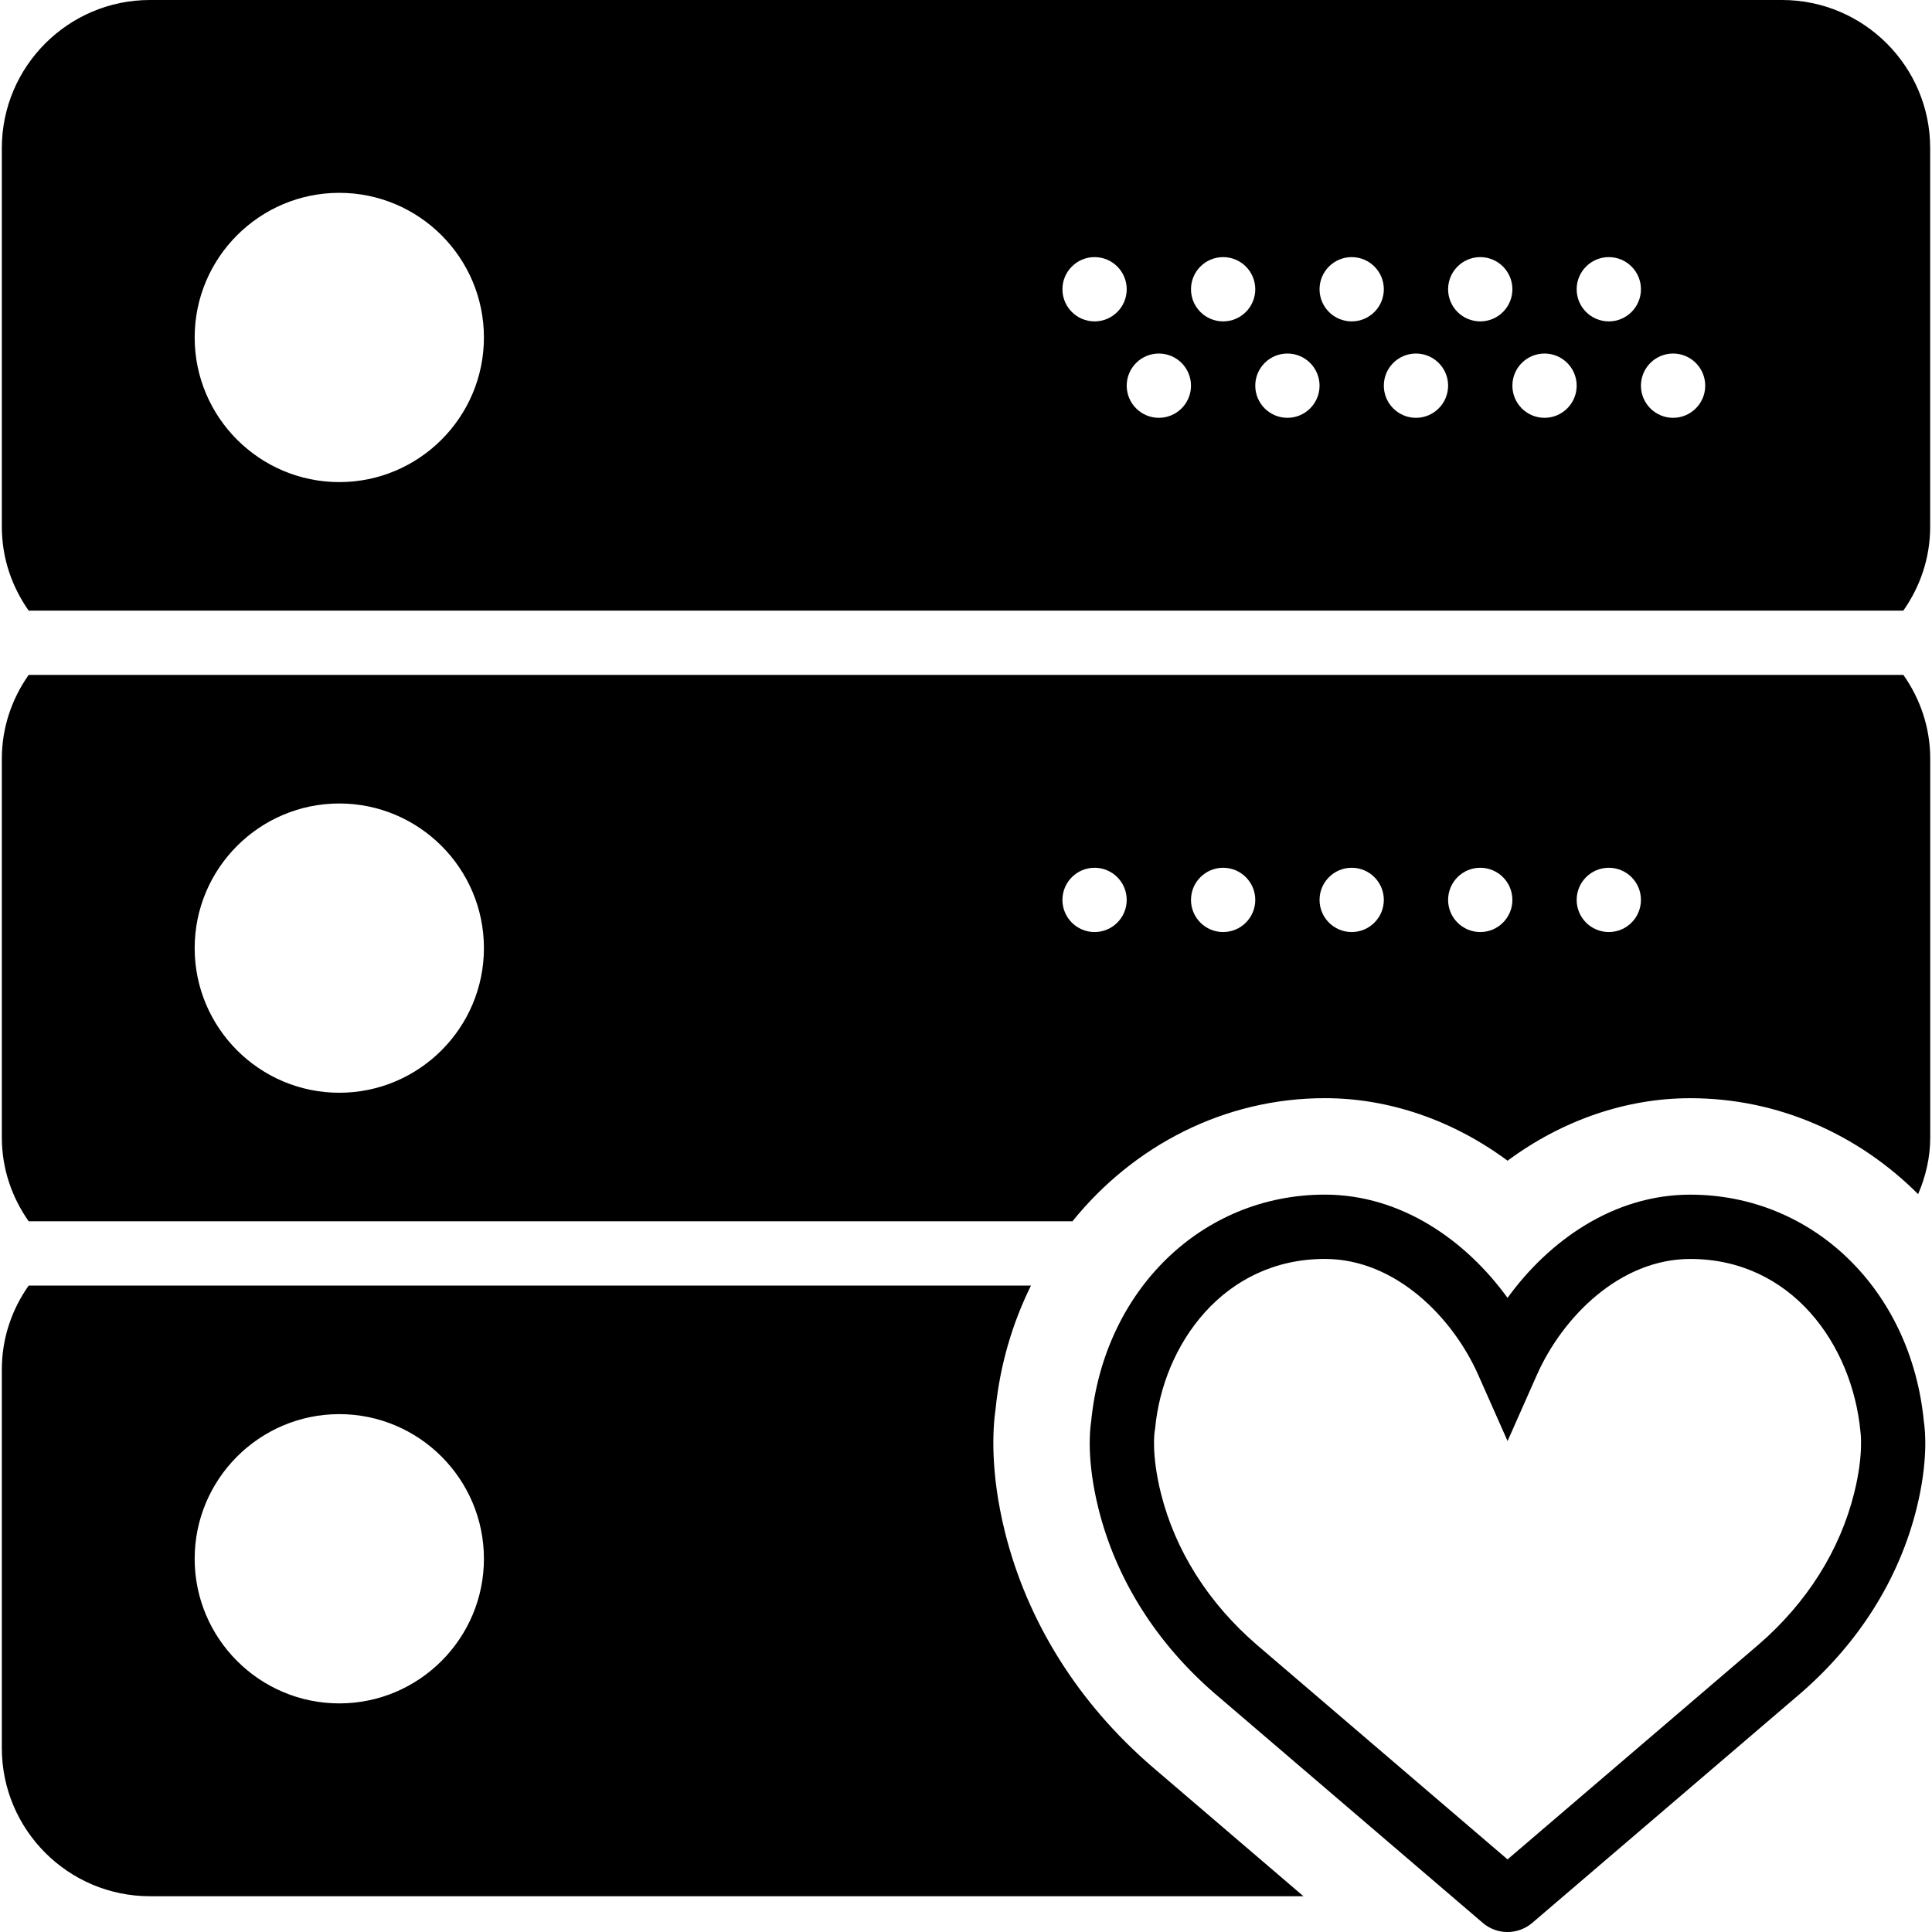
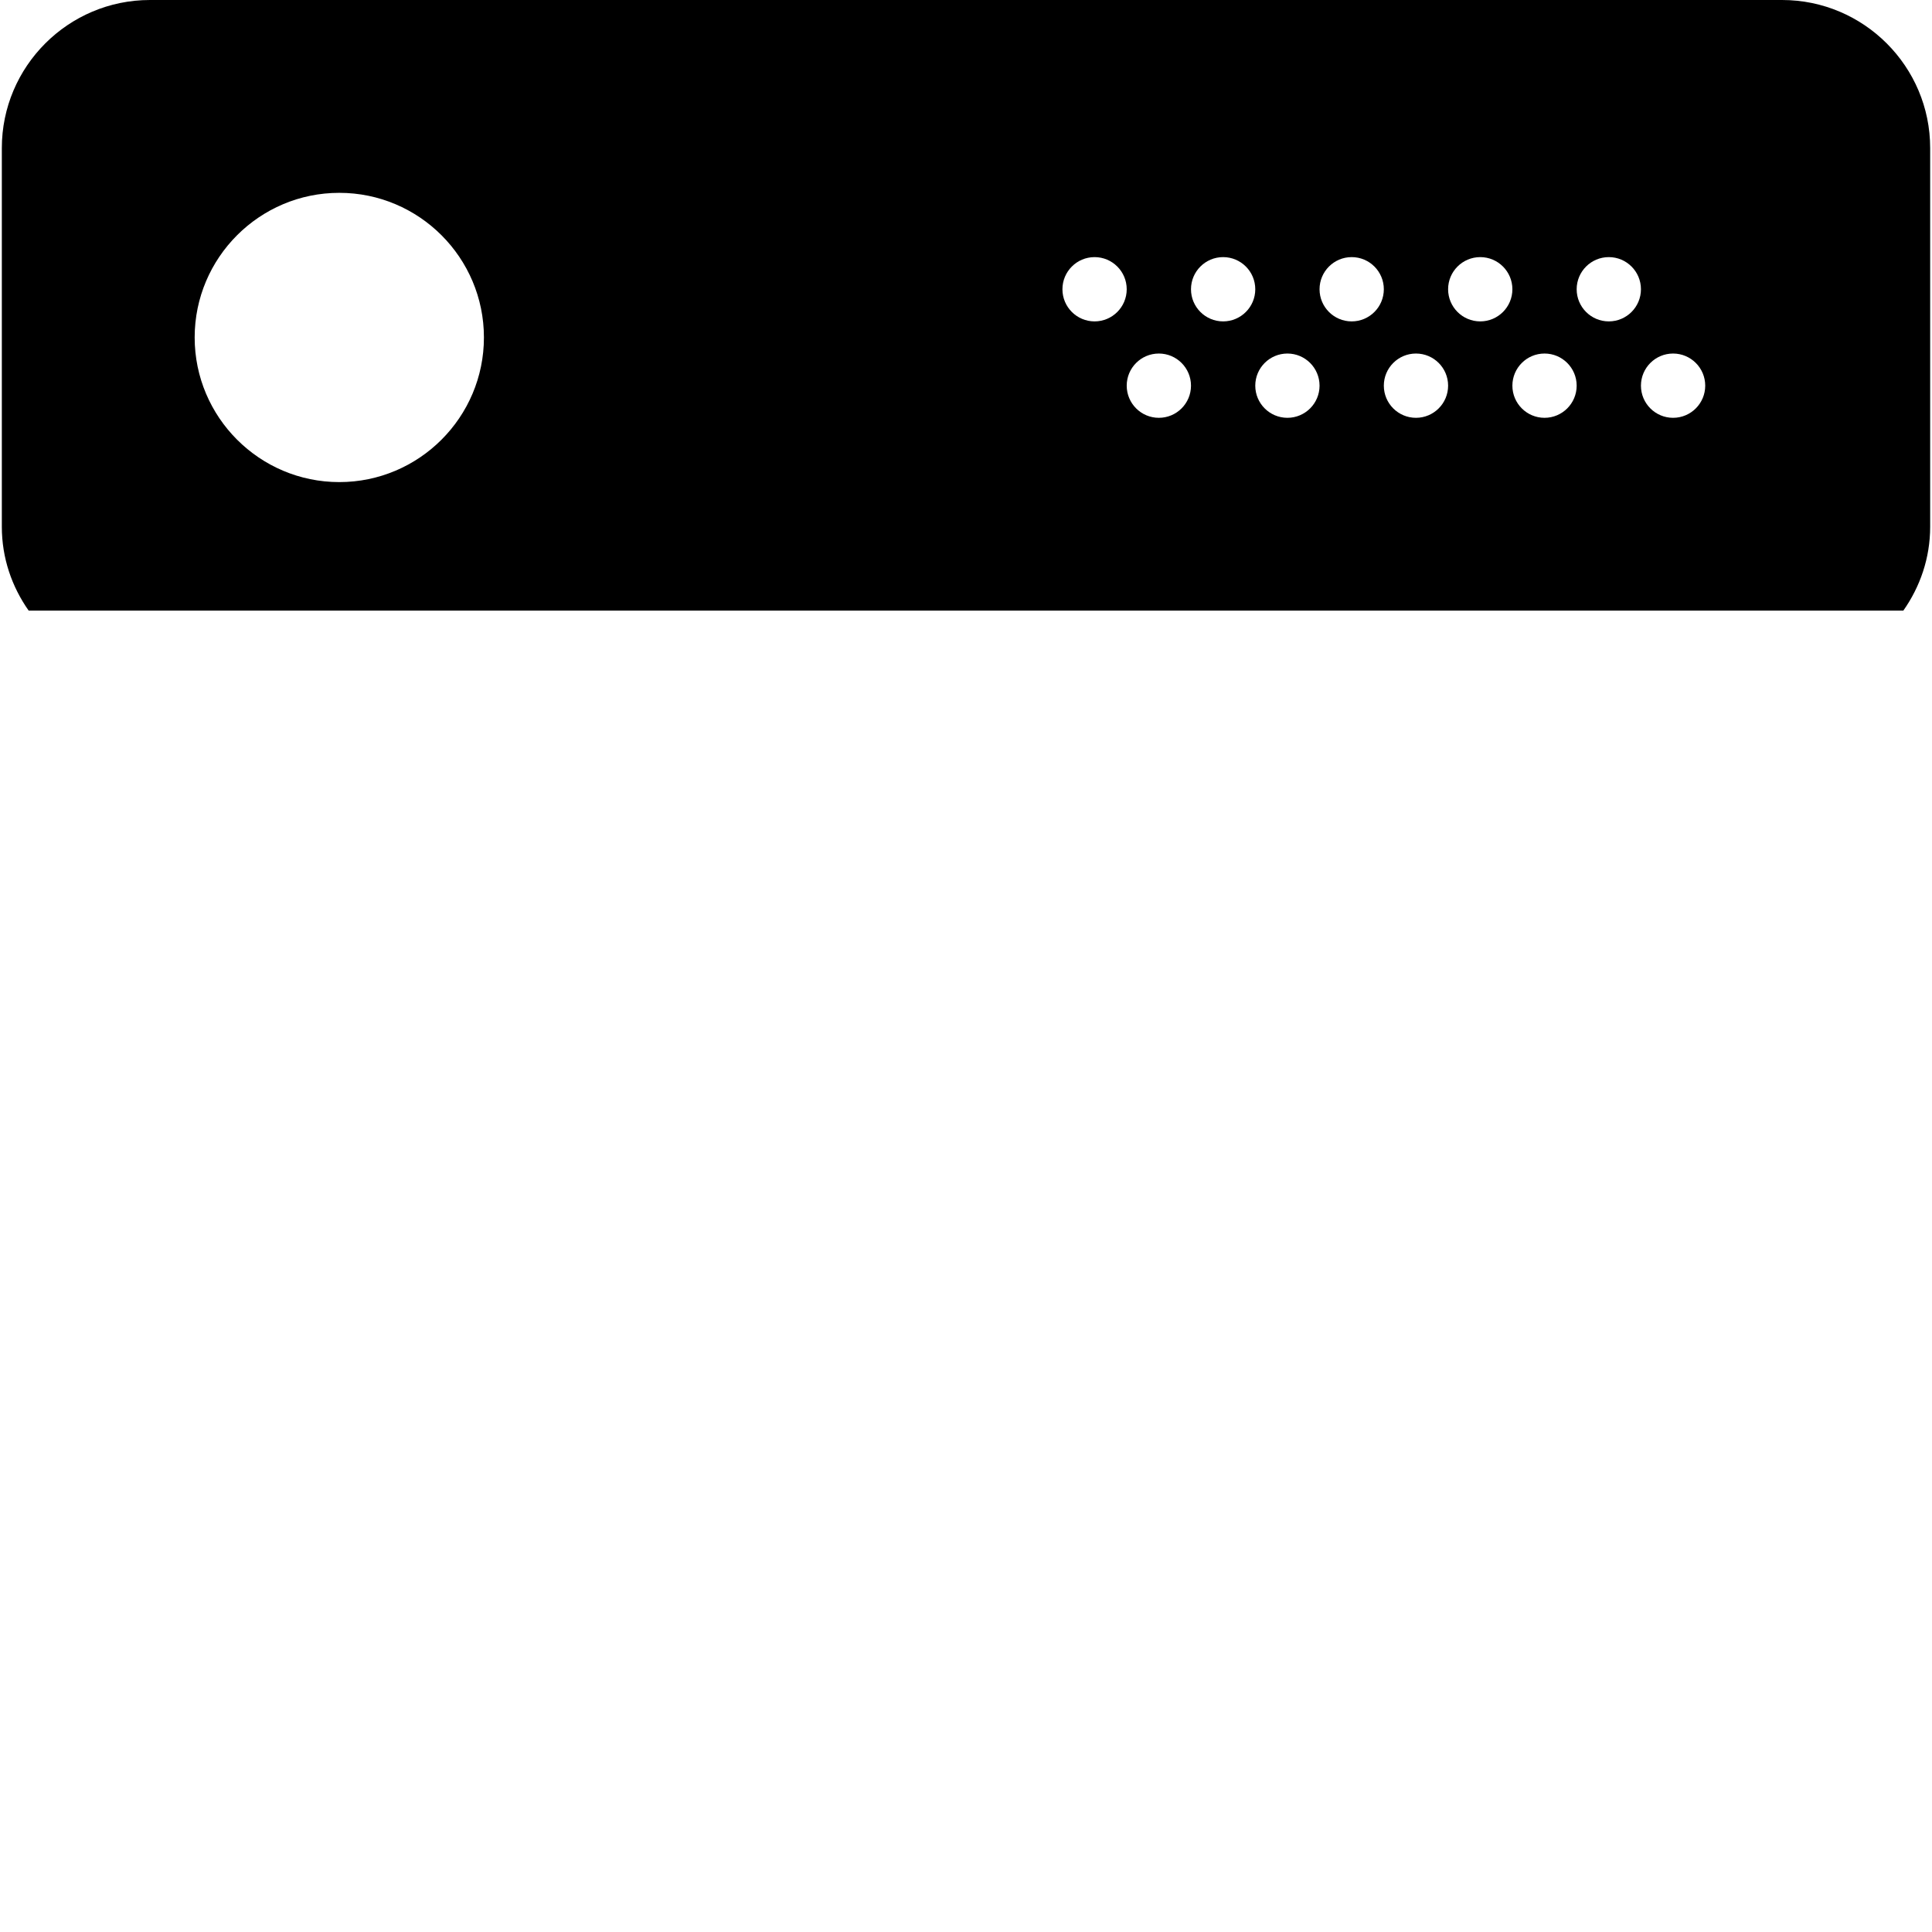
<svg xmlns="http://www.w3.org/2000/svg" fill="#000000" height="800px" width="800px" version="1.1" id="Capa_1" viewBox="0 0 60.113 60.113" xml:space="preserve">
  <g>
-     <path d="M52.59,37.171c-2.396,0-4.407,1.448-5.684,3.212c-1.276-1.764-3.288-3.213-5.684-3.213c-3.819,0-6.871,2.964-7.271,7.053   c-0.042,0.268-0.144,1.219,0.225,2.709c0.546,2.197,1.801,4.191,3.632,5.77l8.323,7.123c0.215,0.187,0.489,0.289,0.774,0.289   c0.281,0,0.555-0.102,0.769-0.284l8.332-7.129c1.828-1.577,3.082-3.571,3.628-5.769c0.369-1.488,0.267-2.44,0.225-2.709   C59.461,40.134,56.409,37.171,52.59,37.171z M57.693,46.449c-0.445,1.794-1.479,3.432-2.99,4.733l-7.797,6.672l-7.795-6.671   c-1.513-1.304-2.548-2.94-2.993-4.733c-0.301-1.215-0.193-1.898-0.193-1.898l0.016-0.105c0.245-2.622,2.138-5.276,5.282-5.276   c2.189,0,3.974,1.811,4.77,3.605l0.914,2.061l0.914-2.061c0.796-1.794,2.579-3.604,4.77-3.604c3.145,0,5.037,2.654,5.295,5.367   C57.886,44.545,57.997,45.229,57.693,46.449z" />
-     <path d="M0.892,21c-0.521,0.74-0.835,1.635-0.835,2.608v11.783c0,0.974,0.314,1.868,0.835,2.608h32.477   c1.897-2.349,4.719-3.83,7.854-3.83c1.995,0,3.985,0.686,5.684,1.946c1.7-1.26,3.69-1.945,5.684-1.945   c2.738,0,5.235,1.13,7.09,2.985c0.234-0.543,0.377-1.134,0.377-1.764V23.608c0-0.974-0.314-1.868-0.835-2.608H0.892z M10.557,34   c-2.481,0-4.5-2.019-4.5-4.5s2.019-4.5,4.5-4.5s4.5,2.019,4.5,4.5S13.038,34,10.557,34z M34.057,29c-0.552,0-1-0.448-1-1   s0.448-1,1-1s1,0.448,1,1S34.609,29,34.057,29z M38.057,29c-0.552,0-1-0.448-1-1s0.448-1,1-1s1,0.448,1,1S38.609,29,38.057,29z    M42.057,29c-0.552,0-1-0.448-1-1s0.448-1,1-1s1,0.448,1,1S42.609,29,42.057,29z M46.057,29c-0.552,0-1-0.448-1-1s0.448-1,1-1   s1,0.448,1,1S46.609,29,46.057,29z M50.057,29c-0.552,0-1-0.448-1-1s0.448-1,1-1s1,0.448,1,1S50.609,29,50.057,29z" />
    <path d="M55.448,0H4.665C2.124,0,0.057,2.067,0.057,4.608v11.783c0,0.974,0.314,1.868,0.835,2.608h58.329   c0.521-0.74,0.835-1.635,0.835-2.608V4.608C60.057,2.067,57.989,0,55.448,0z M10.557,15c-2.481,0-4.5-2.019-4.5-4.5   S8.075,6,10.557,6s4.5,2.019,4.5,4.5S13.038,15,10.557,15z M34.057,10c-0.552,0-1-0.448-1-1s0.448-1,1-1s1,0.448,1,1   S34.609,10,34.057,10z M36.057,13c-0.552,0-1-0.448-1-1s0.448-1,1-1s1,0.448,1,1S36.609,13,36.057,13z M38.057,10   c-0.552,0-1-0.448-1-1s0.448-1,1-1s1,0.448,1,1S38.609,10,38.057,10z M40.057,13c-0.552,0-1-0.448-1-1s0.448-1,1-1s1,0.448,1,1   S40.609,13,40.057,13z M42.057,10c-0.552,0-1-0.448-1-1s0.448-1,1-1s1,0.448,1,1S42.609,10,42.057,10z M44.057,13   c-0.552,0-1-0.448-1-1s0.448-1,1-1s1,0.448,1,1S44.609,13,44.057,13z M46.057,10c-0.552,0-1-0.448-1-1s0.448-1,1-1s1,0.448,1,1   S46.609,10,46.057,10z M48.057,13c-0.552,0-1-0.448-1-1s0.448-1,1-1s1,0.448,1,1S48.609,13,48.057,13z M50.057,10   c-0.552,0-1-0.448-1-1s0.448-1,1-1s1,0.448,1,1S50.609,10,50.057,10z M52.057,13c-0.552,0-1-0.448-1-1s0.448-1,1-1s1,0.448,1,1   S52.609,13,52.057,13z" />
-     <path d="M31.265,47.654c-0.459-1.859-0.378-3.191-0.288-3.82c0.141-1.376,0.524-2.668,1.101-3.834H0.892   c-0.521,0.74-0.835,1.635-0.835,2.608v11.783C0.057,56.933,2.124,59,4.665,59h35.891l-4.697-4.02   C33.549,52.99,31.962,50.458,31.265,47.654z M10.557,53c-2.481,0-4.5-2.019-4.5-4.5s2.019-4.5,4.5-4.5s4.5,2.019,4.5,4.5   S13.038,53,10.557,53z" />
  </g>
</svg>